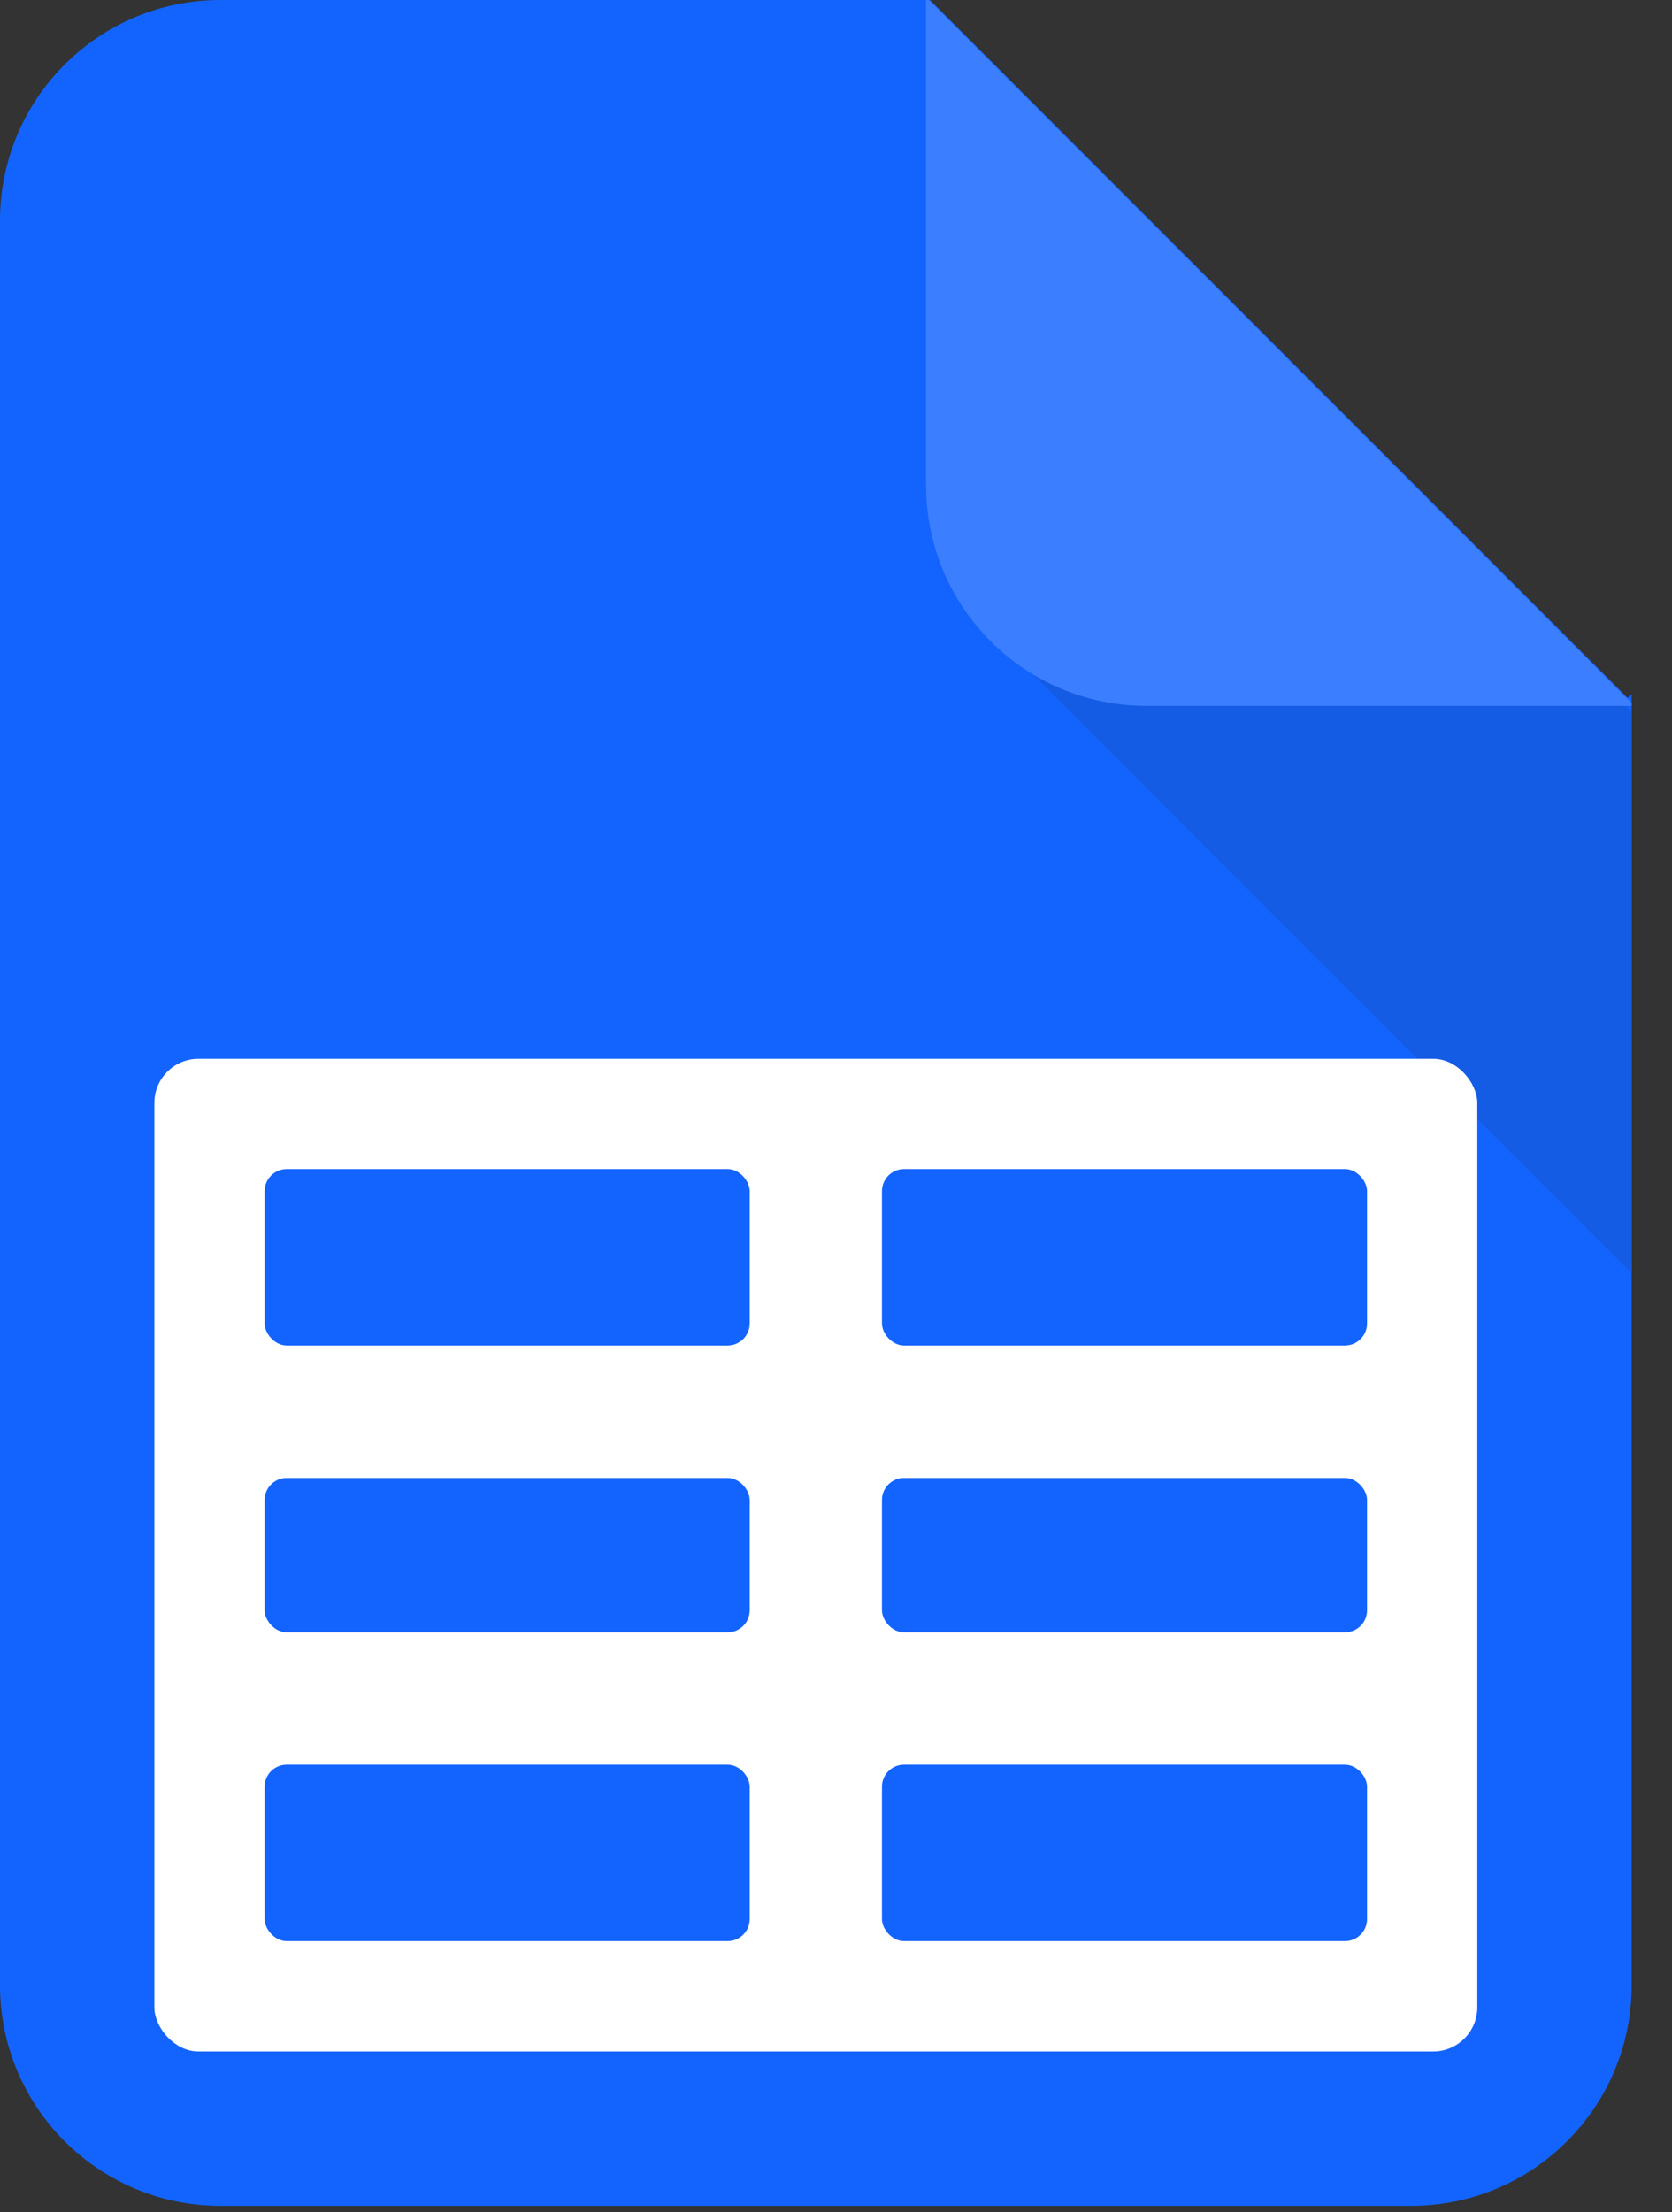
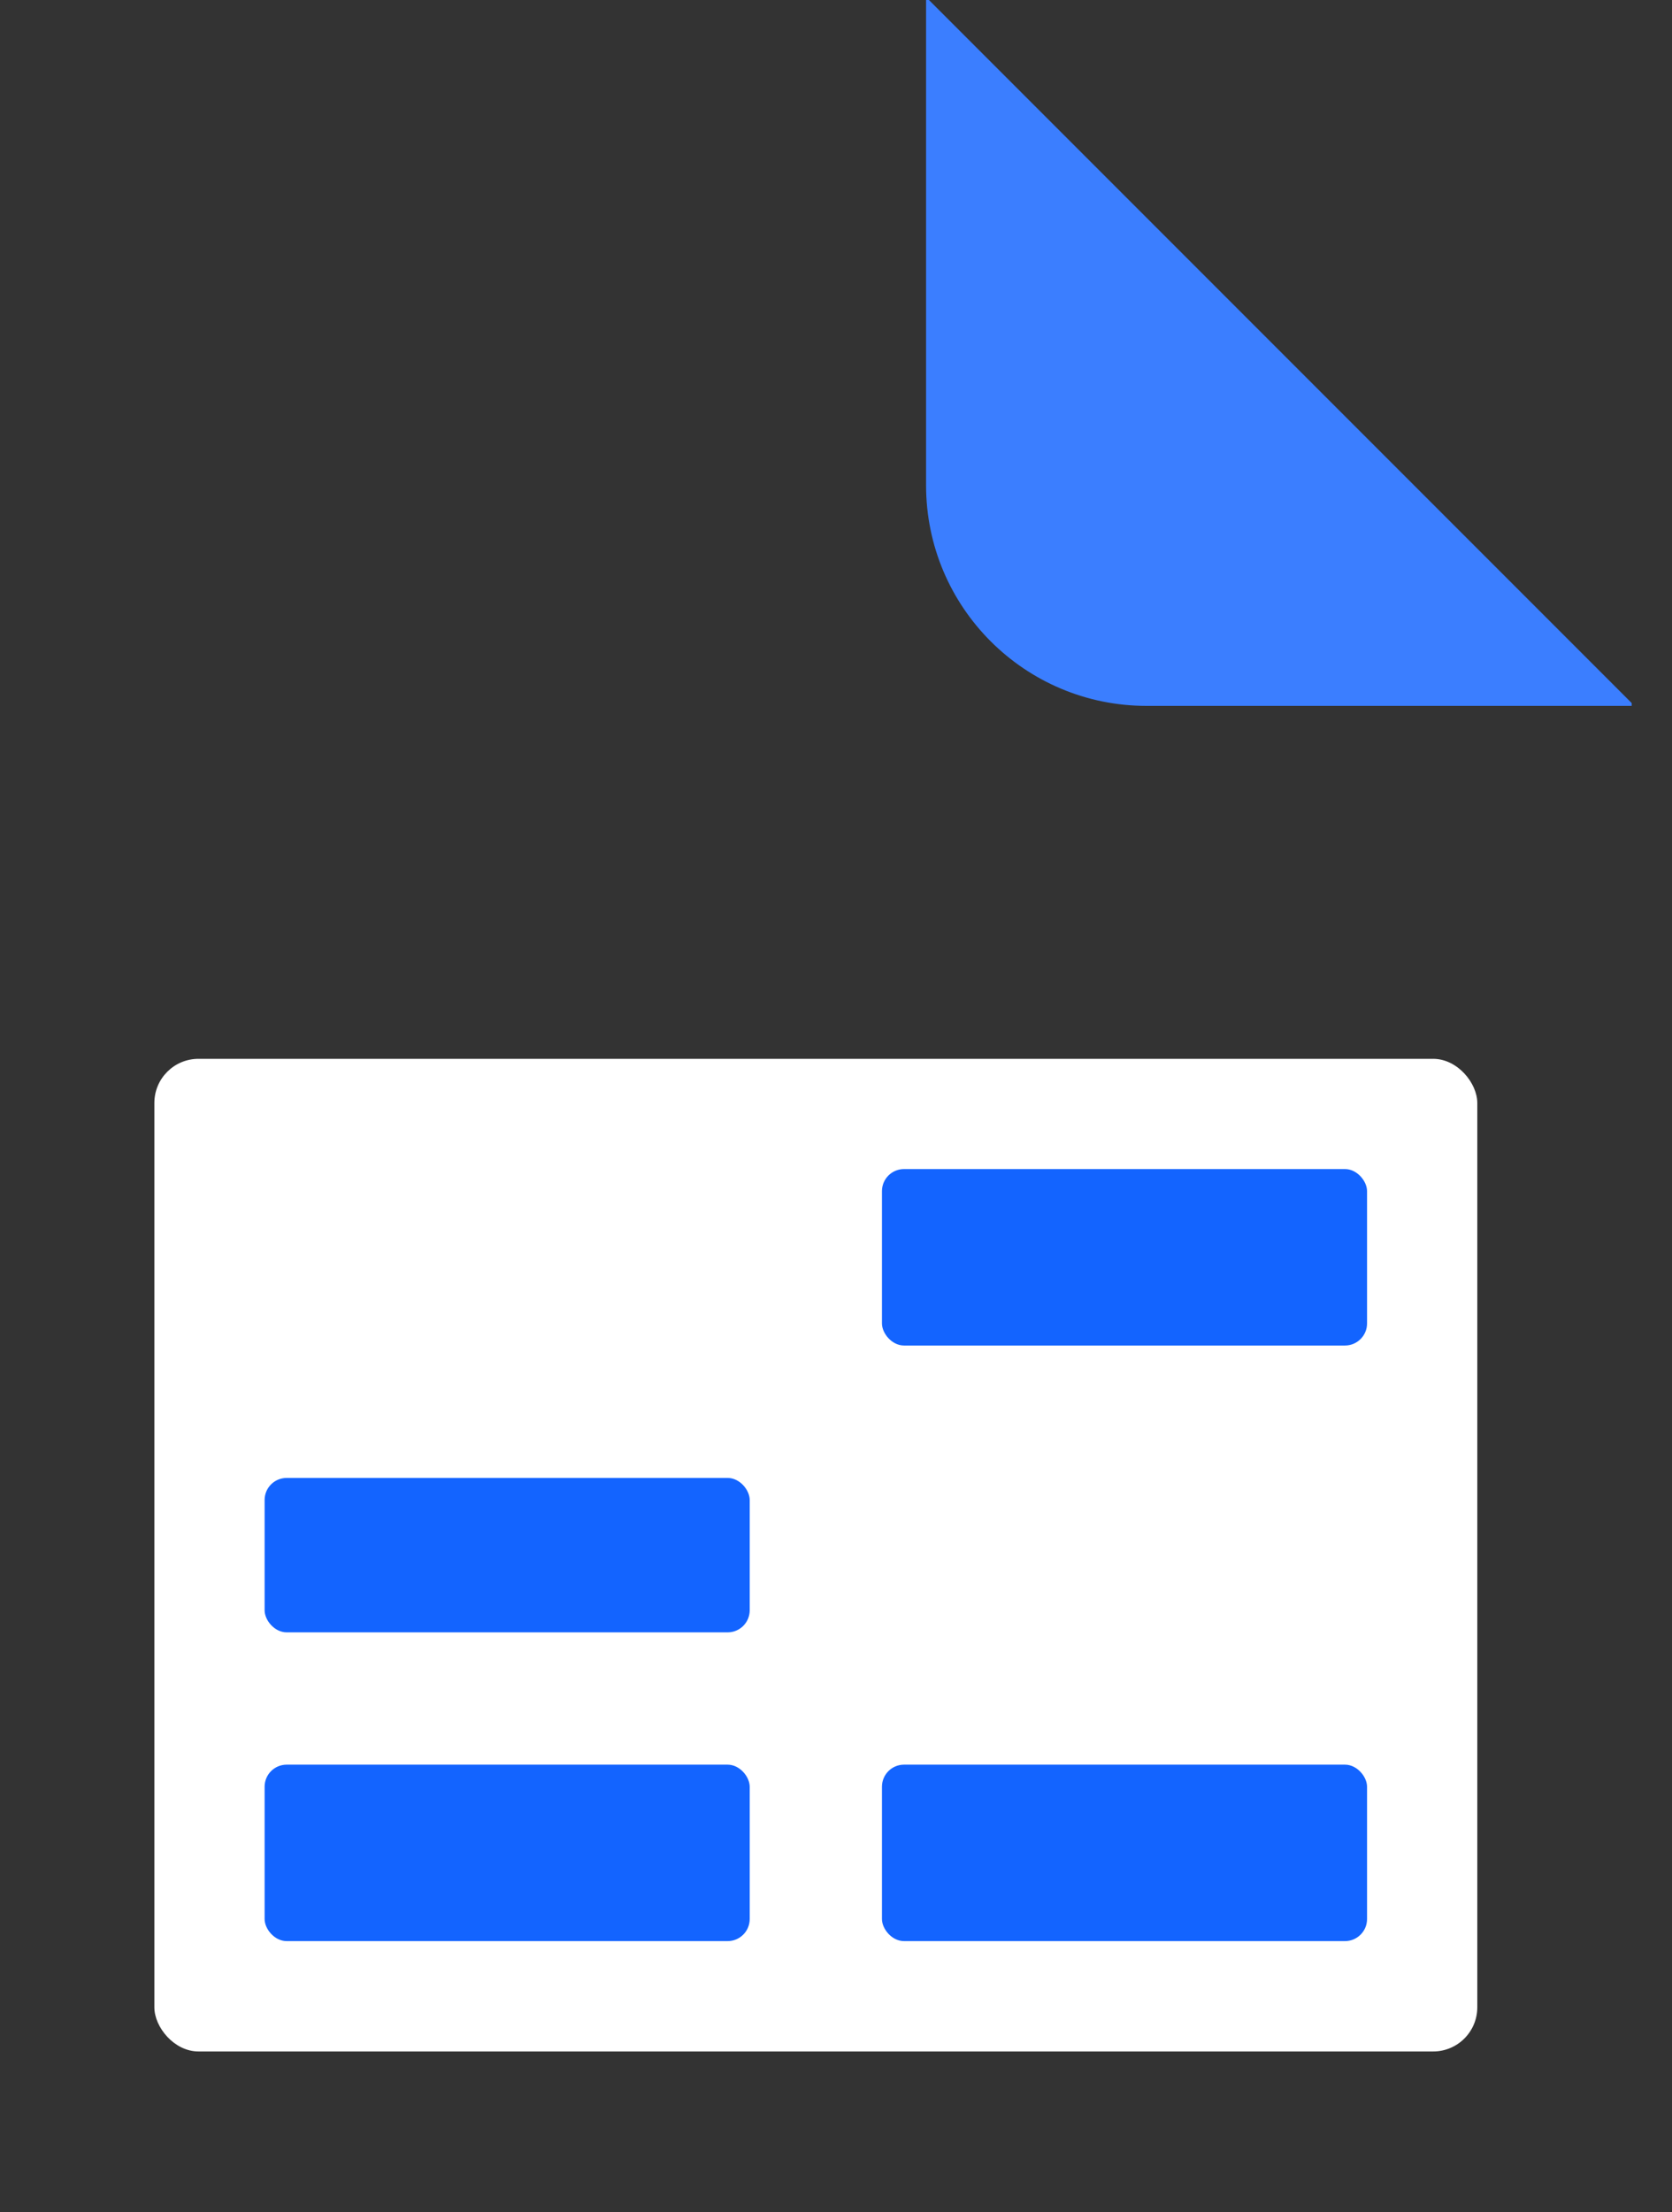
<svg xmlns="http://www.w3.org/2000/svg" width="31" height="41" viewBox="0 0 31 41" fill="none">
  <rect x="0" y="0" width="31" height="41" fill="#333333" stroke="none" />
-   <path d="M30.178 12.935L30.252 12.86V36.792C30.252 39.05 28.421 40.881 26.163 40.881H4.088C1.83 40.881 0 39.05 0 36.792V4.088C8.69043e-05 1.83 1.83 8.6394e-05 4.088 0H17.243L30.178 12.935Z" fill="#1364FF" />
-   <path d="M30.252 13.193V23.599L18.396 11.744L23.599 6.541L30.252 13.193Z" fill="#145CE4" />
  <path d="M30.252 13.029V13.082H21.258C19 13.082 17.17 11.252 17.17 8.994V0H17.223L30.252 13.029Z" fill="#3B7EFF" />
  <rect x="2.862" y="19.623" width="24.528" height="18.396" rx="0.818" fill="white" />
-   <rect x="4.906" y="21.666" width="8.994" height="3.27" rx="0.409" fill="#1364FF" />
  <rect x="4.906" y="27.39" width="8.994" height="2.862" rx="0.409" fill="#1364FF" />
  <rect x="4.906" y="32.704" width="8.994" height="3.27" rx="0.409" fill="#1364FF" />
  <rect x="16.352" y="21.666" width="8.994" height="3.27" rx="0.409" fill="#1364FF" />
-   <rect x="16.352" y="27.39" width="8.994" height="2.862" rx="0.409" fill="#1364FF" />
  <rect x="16.352" y="32.704" width="8.994" height="3.27" rx="0.409" fill="#1364FF" />
</svg>